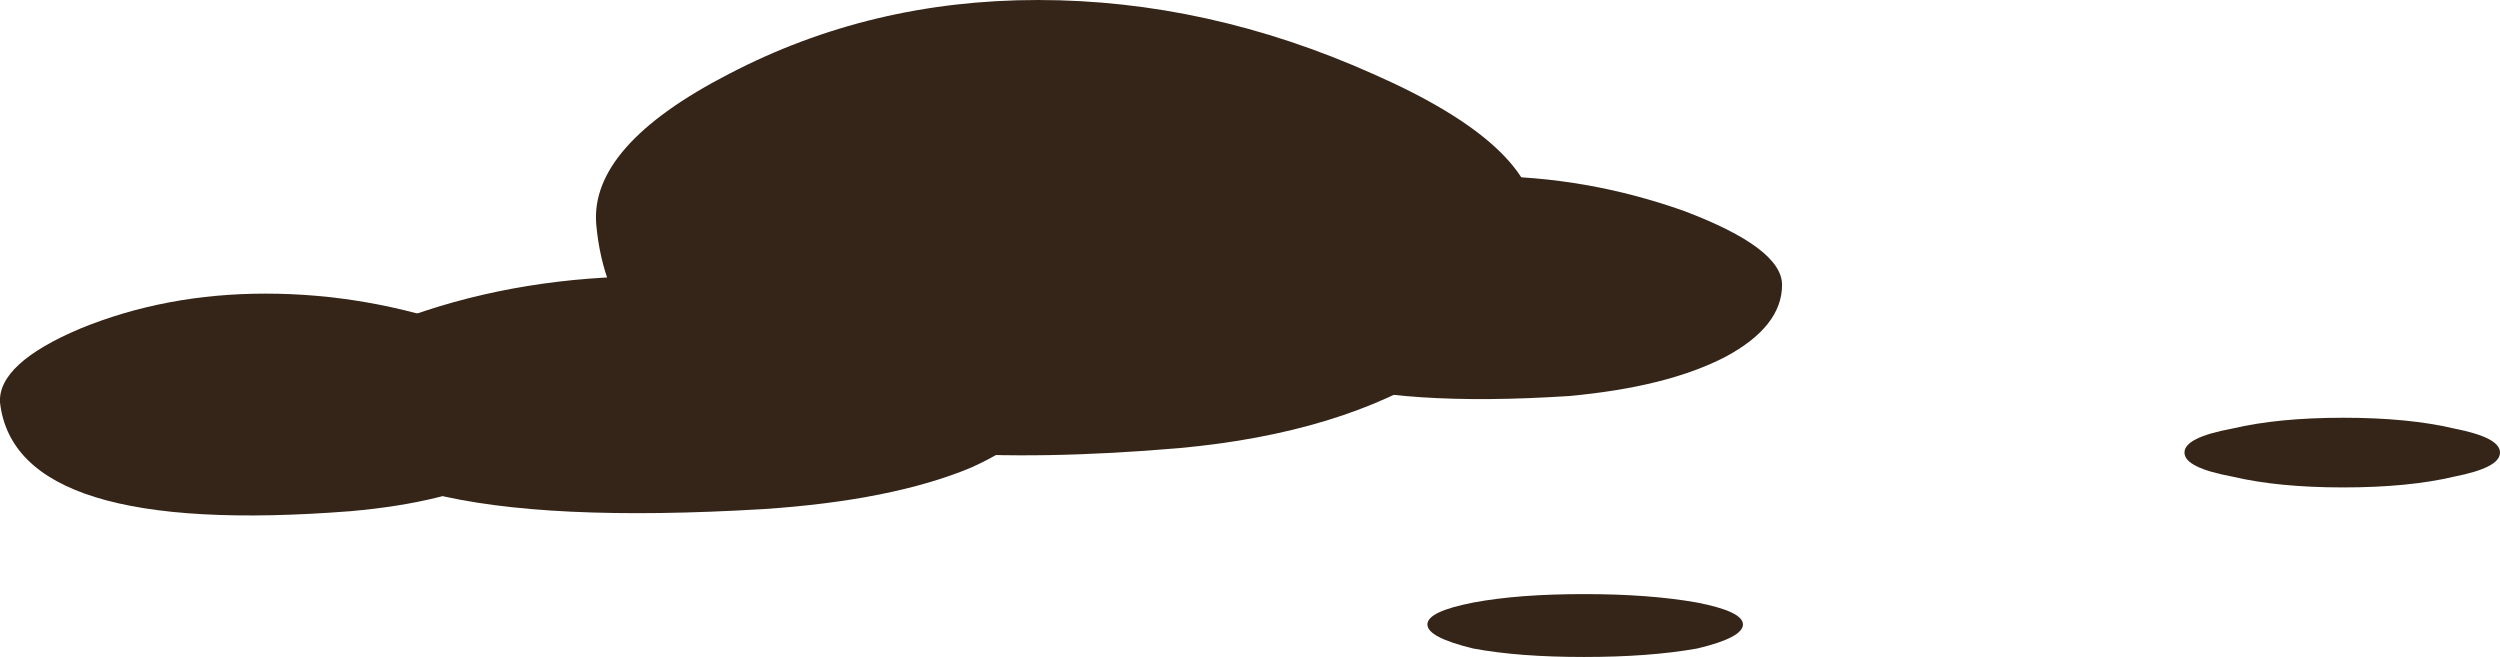
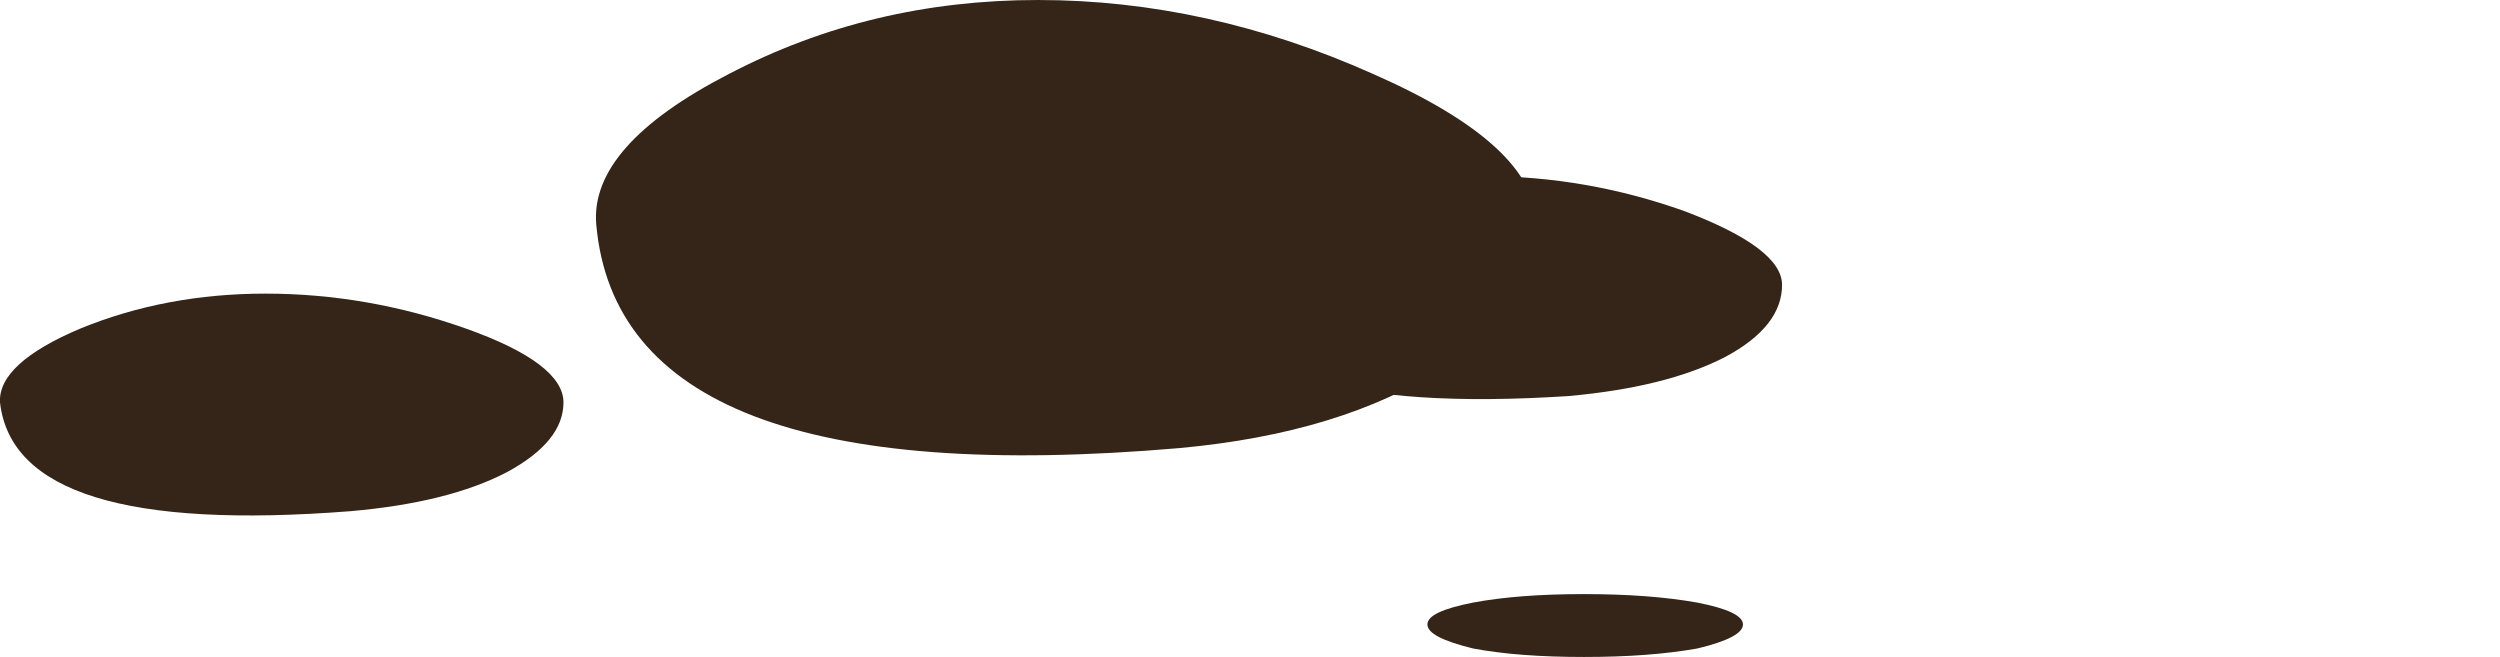
<svg xmlns="http://www.w3.org/2000/svg" xmlns:ns1="http://www.inkscape.org/namespaces/inkscape" id="svg2" xml:space="preserve" viewBox="0 0 57.451 15.1" version="1.1">
  <g id="g10" transform="matrix(1.25,0,0,-1.25,0,15.1)">
    <g id="g12">
      <path id="path14" style="fill-rule:evenodd;fill:#342518" d="m25.242 10.721c2-0.879 3-1.801 3-2.762 0-0.984-0.574-1.867-1.719-2.641-1.23-0.797-2.843-1.293-4.843-1.476-6.852-0.59-10.426 0.785-10.719 4.117-0.078 0.961 0.734 1.883 2.441 2.762 1.735 0.906 3.625 1.359 5.68 1.359 2.078 0 4.133-0.453 6.16-1.359z" ns1:connector-curvature="0" />
      <path id="path16" style="fill-rule:evenodd;fill:#342518" d="m10.359 4.682c0-0.481-0.347-0.907-1.039-1.282-0.718-0.375-1.679-0.613-2.879-0.718-4.105-0.321-6.253 0.343-6.441 2-0.027 0.476 0.469 0.933 1.48 1.359 1.04 0.426 2.176 0.641 3.399 0.641 1.254 0 2.48-0.215 3.683-0.641 1.2-0.426 1.797-0.883 1.797-1.359z" ns1:connector-curvature="0" />
      <path id="path18" style="fill-rule:evenodd;fill:#342518" d="m27.281 8.842c1.254 0 2.481-0.215 3.68-0.641 1.199-0.453 1.801-0.906 1.801-1.359 0-0.508-0.348-0.95-1.039-1.321-0.723-0.375-1.684-0.613-2.883-0.722-4.106-0.266-6.254 0.414-6.438 2.043-0.027 0.449 0.465 0.906 1.477 1.359 1.043 0.426 2.176 0.641 3.402 0.641z" ns1:connector-curvature="0" />
-       <path id="path20" style="fill-rule:evenodd;fill:#342518" d="m19.199 4.842c0-0.508-0.453-0.961-1.359-1.364-0.961-0.398-2.227-0.652-3.801-0.757-5.359-0.321-8.16 0.386-8.398 2.121-0.079 0.504 0.558 0.984 1.921 1.437 1.36 0.481 2.84 0.723 4.438 0.723 1.656 0 3.254-0.227 4.801-0.684 1.601-0.476 2.398-0.972 2.398-1.476z" ns1:connector-curvature="0" />
      <path id="path22" style="fill-rule:evenodd;fill:#342518" d="m27.082 1.002c0.559 0.105 1.238 0.156 2.039 0.156s1.492-0.051 2.082-0.156c0.559-0.11 0.84-0.242 0.84-0.402 0-0.161-0.281-0.309-0.84-0.442-0.59-0.105-1.281-0.156-2.082-0.156s-1.48 0.051-2.039 0.156c-0.559 0.137-0.84 0.281-0.84 0.442 0 0.16 0.278 0.292 0.84 0.402z" ns1:connector-curvature="0" />
-       <path id="path24" style="fill-rule:evenodd;fill:#342518" d="m45.961 3.76c0-0.188-0.281-0.332-0.84-0.442-0.559-0.133-1.242-0.199-2.043-0.199-0.797 0-1.476 0.066-2.039 0.199-0.586 0.11-0.879 0.254-0.879 0.442 0 0.187 0.293 0.332 0.879 0.441 0.563 0.133 1.242 0.199 2.043 0.199 0.797 0 1.48-0.066 2.039-0.199 0.559-0.109 0.84-0.254 0.84-0.441z" ns1:connector-curvature="0" />
    </g>
  </g>
</svg>